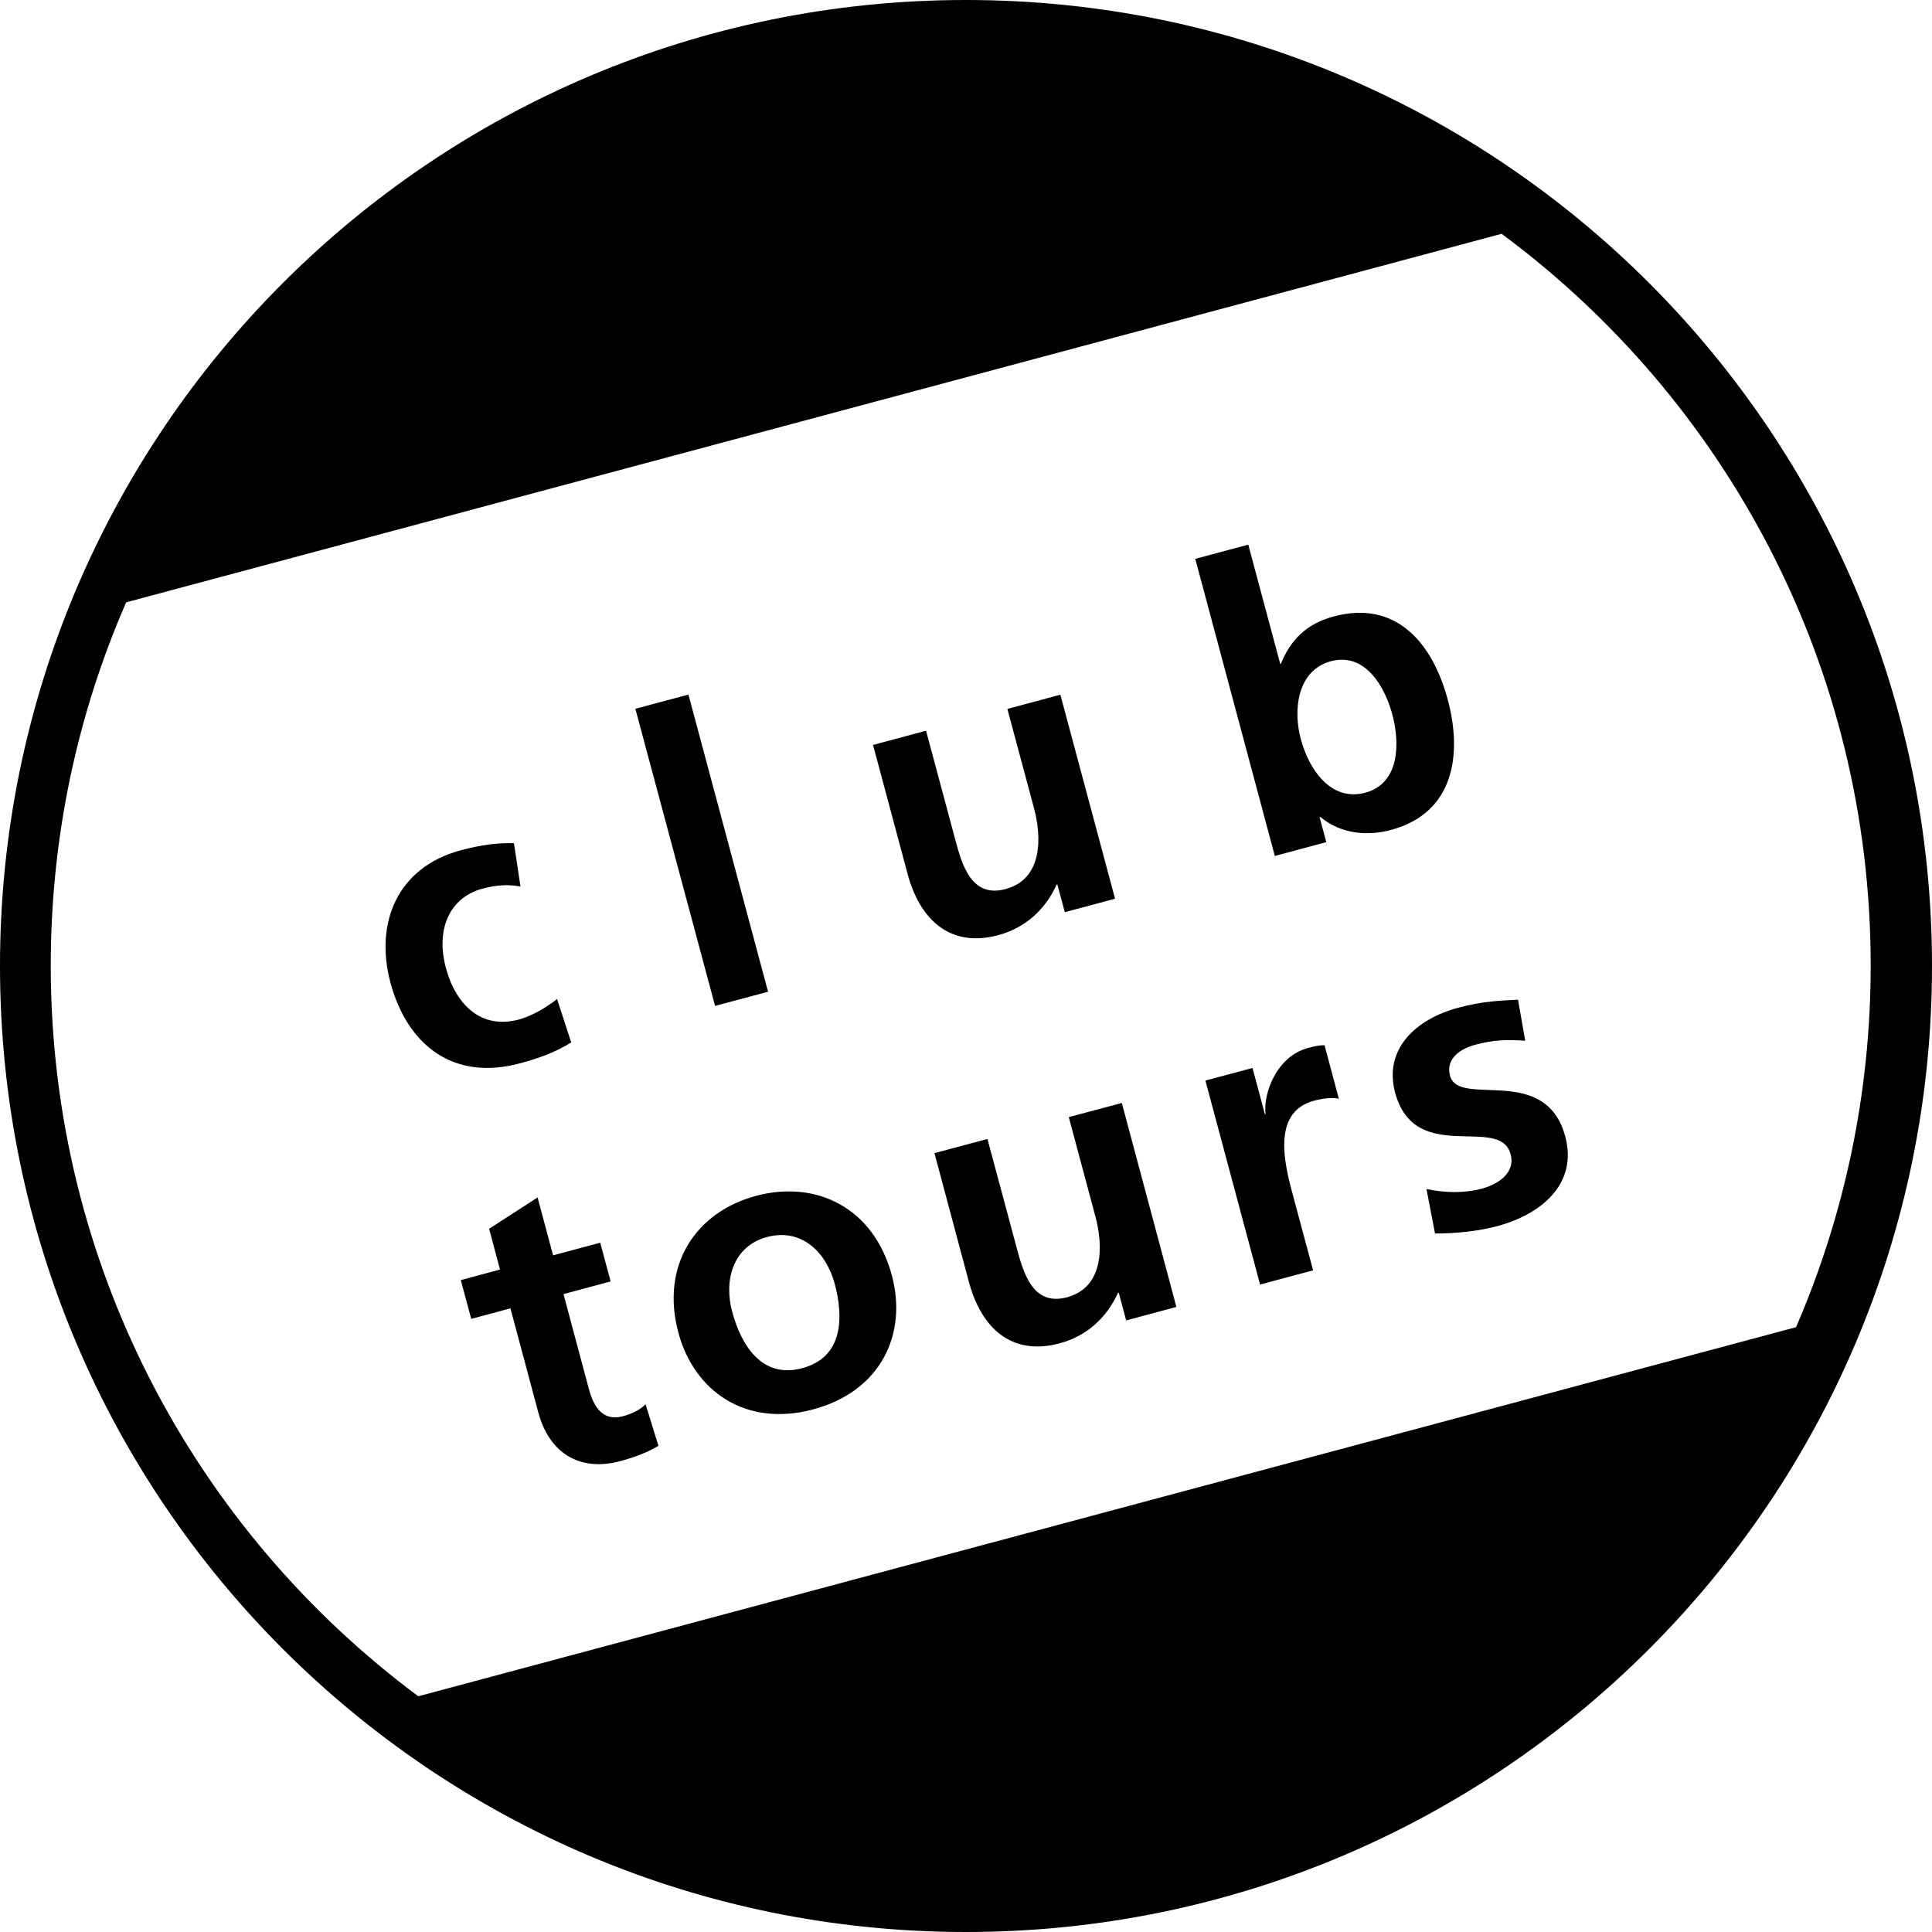
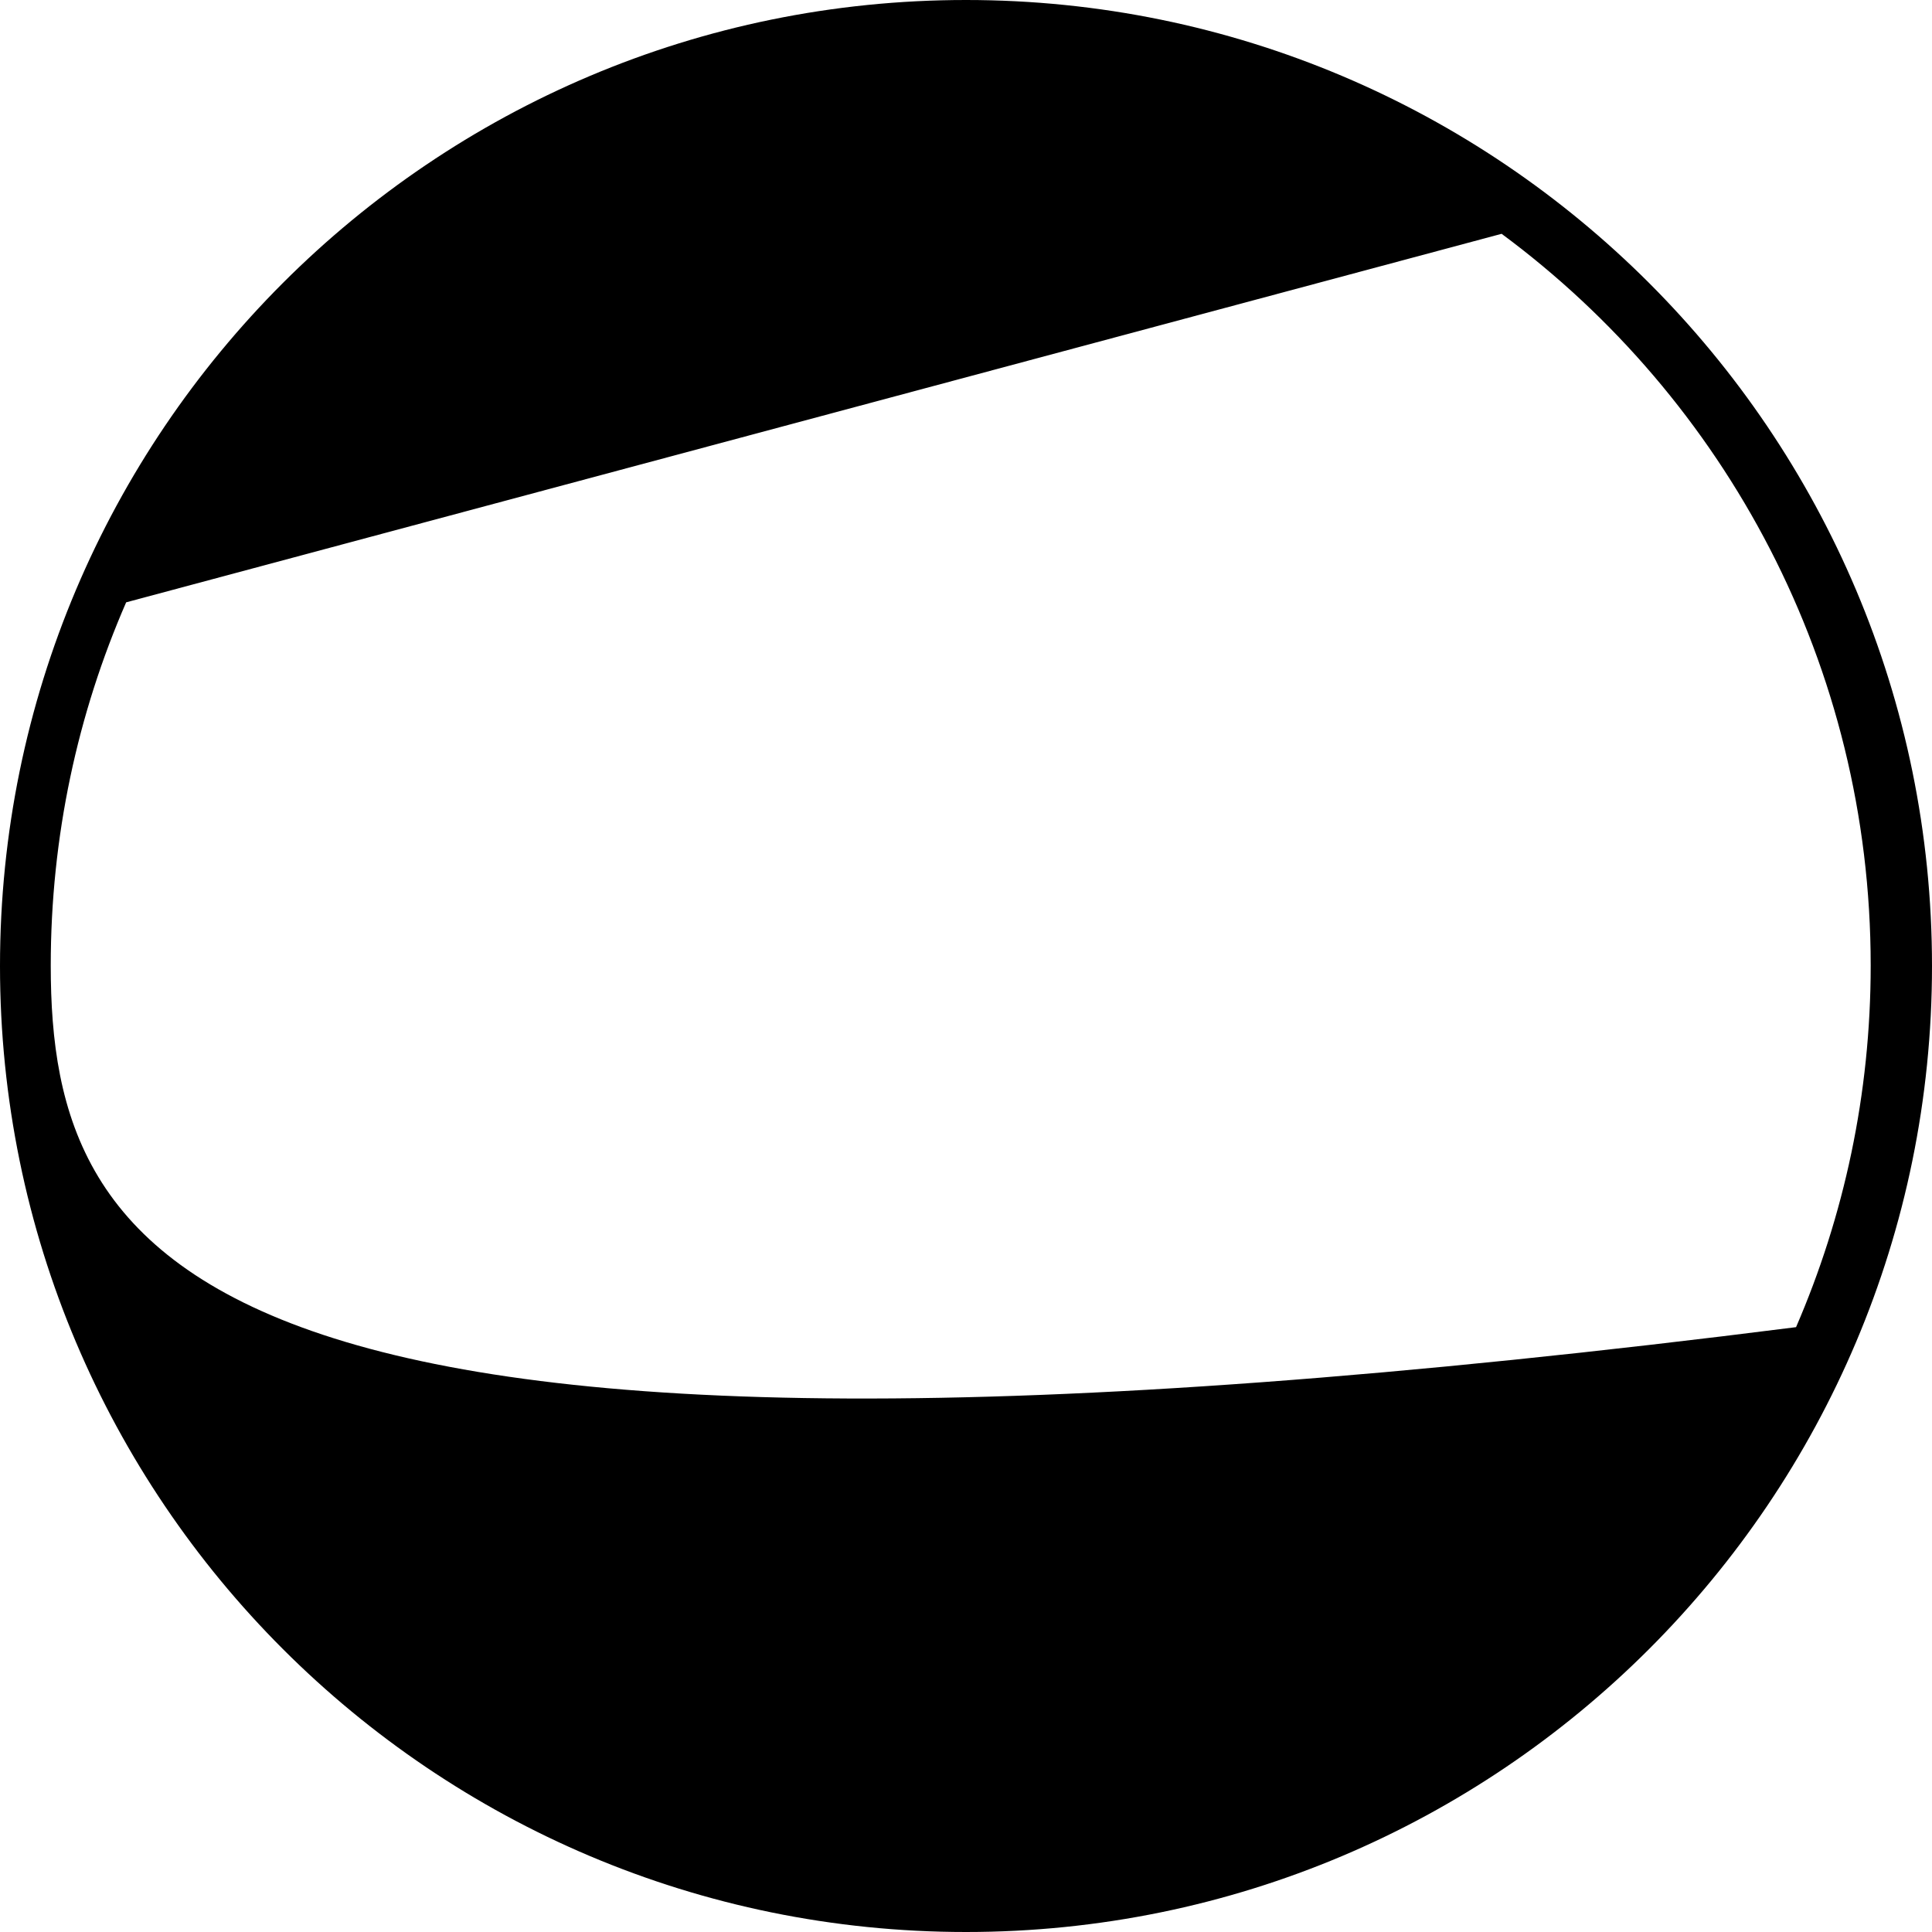
<svg xmlns="http://www.w3.org/2000/svg" version="1.1" id="Ebene_1" x="0px" y="0px" width="60px" height="60px" viewBox="0 0 60 60" enable-background="new 0 0 60 60" xml:space="preserve">
-   <path fill="#000000" d="M58.096,29.985c0,3.993-0.829,7.788-2.318,11.231L12.99,52.679C6.063,47.528,1.576,39.283,1.576,29.985  c0-4.008,0.835-7.823,2.342-11.279L46.634,7.261C53.587,12.408,58.096,20.669,58.096,29.985 M60,30C60,13.433,46.568,0,30,0  C13.43,0,0,13.433,0,30c0,16.57,13.43,30,30,30C46.568,60,60,46.57,60,30" />
-   <path fill="#000000" d="M47.143,31.046c-0.547,0.03-1.084,0.042-1.857,0.25c-1.295,0.346-2.324,1.269-1.96,2.634  c0.615,2.291,3.254,0.672,3.587,1.915c0.165,0.616-0.457,0.952-0.877,1.065c-0.564,0.153-1.149,0.137-1.735,0.018l0.265,1.38  c0.646-0.003,1.314-0.064,1.941-0.232c1.341-0.358,2.5-1.3,2.104-2.779c-0.612-2.289-3.309-0.879-3.579-1.889  c-0.145-0.543,0.343-0.846,0.785-0.963c0.604-0.16,1-0.16,1.55-0.125L47.143,31.046z M39.133,39.893l1.647-0.441l-0.625-2.326  c-0.244-0.909-0.691-2.583,0.65-2.941c0.296-0.08,0.604-0.11,0.774-0.063l-0.444-1.661c-0.187-0.003-0.358,0.044-0.519,0.087  c-0.985,0.264-1.393,1.439-1.312,2.049l-0.021,0.007l-0.385-1.437l-1.463,0.391L39.133,39.893z M34.839,34.254l-1.647,0.439  l0.831,3.102c0.217,0.813,0.307,2.174-0.891,2.494c-1.057,0.283-1.349-0.759-1.557-1.532l-0.909-3.385l-1.646,0.439l1.07,4.001  c0.384,1.426,1.319,2.31,2.818,1.906c0.863-0.23,1.47-0.815,1.811-1.565l0.025-0.007l0.23,0.861l1.56-0.419L34.839,34.254z   M22.736,40.727c-0.255-0.948,0.012-2.021,1.083-2.31c1.084-0.29,1.844,0.483,2.105,1.456c0.283,1.059,0.256,2.28-1.013,2.618  C23.655,42.827,23.016,41.771,22.736,40.727 M21.067,41.384c0.487,1.823,2.094,2.947,4.185,2.386  c2.106-0.563,2.934-2.34,2.445-4.161c-0.559-2.092-2.337-2.975-4.22-2.47C21.606,37.642,20.507,39.291,21.067,41.384 M16.715,43.856  c0.336,1.256,1.265,1.864,2.555,1.519c0.491-0.134,0.859-0.284,1.179-0.474l-0.4-1.292c-0.141,0.157-0.409,0.294-0.703,0.374  c-0.628,0.169-0.909-0.298-1.056-0.839L17.5,40.19l1.464-0.394l-0.324-1.203l-1.463,0.394l-0.482-1.798l-1.505,0.972l0.338,1.266  l-1.217,0.328l0.323,1.205l1.218-0.328L16.715,43.856z" />
-   <path fill="#000000" d="M39.591,26.583l1.599-0.43l-0.209-0.775l0.024-0.006c0.662,0.548,1.493,0.59,2.193,0.403  c1.943-0.521,2.228-2.313,1.763-4.048c-0.469-1.747-1.596-3.105-3.539-2.583c-0.862,0.23-1.347,0.742-1.641,1.467l-0.023,0.005  l-0.992-3.702l-1.646,0.441L39.591,26.583z M40.397,22.951c-0.239-0.885-0.122-2.132,0.936-2.416  c1.069-0.287,1.681,0.805,1.907,1.653c0.234,0.874,0.242,2.139-0.84,2.43C41.304,24.91,40.636,23.85,40.397,22.951 M32.931,21.575  l-1.646,0.442l0.832,3.101c0.216,0.813,0.304,2.174-0.892,2.494c-1.059,0.284-1.351-0.76-1.558-1.535l-0.908-3.384l-1.646,0.442  l1.071,3.998c0.382,1.429,1.319,2.31,2.819,1.909c0.86-0.232,1.469-0.817,1.81-1.566l0.025-0.007l0.23,0.859l1.561-0.417  L32.931,21.575z M22.207,31.239l1.646-0.44l-2.473-9.228l-1.648,0.441L22.207,31.239z M15.962,26.187  c-0.491-0.014-0.99,0.042-1.655,0.22c-1.981,0.532-2.673,2.271-2.182,4.106c0.519,1.934,1.942,3.068,4.02,2.51  c0.678-0.181,1.155-0.375,1.594-0.65l-0.439-1.347c-0.25,0.198-0.721,0.511-1.189,0.637c-1.155,0.31-1.951-0.442-2.265-1.61  c-0.319-1.194,0.115-2.181,1.137-2.455c0.503-0.136,0.851-0.124,1.181-0.066L15.962,26.187z" />
+   <path fill="#000000" d="M58.096,29.985c0,3.993-0.829,7.788-2.318,11.231C6.063,47.528,1.576,39.283,1.576,29.985  c0-4.008,0.835-7.823,2.342-11.279L46.634,7.261C53.587,12.408,58.096,20.669,58.096,29.985 M60,30C60,13.433,46.568,0,30,0  C13.43,0,0,13.433,0,30c0,16.57,13.43,30,30,30C46.568,60,60,46.57,60,30" />
</svg>